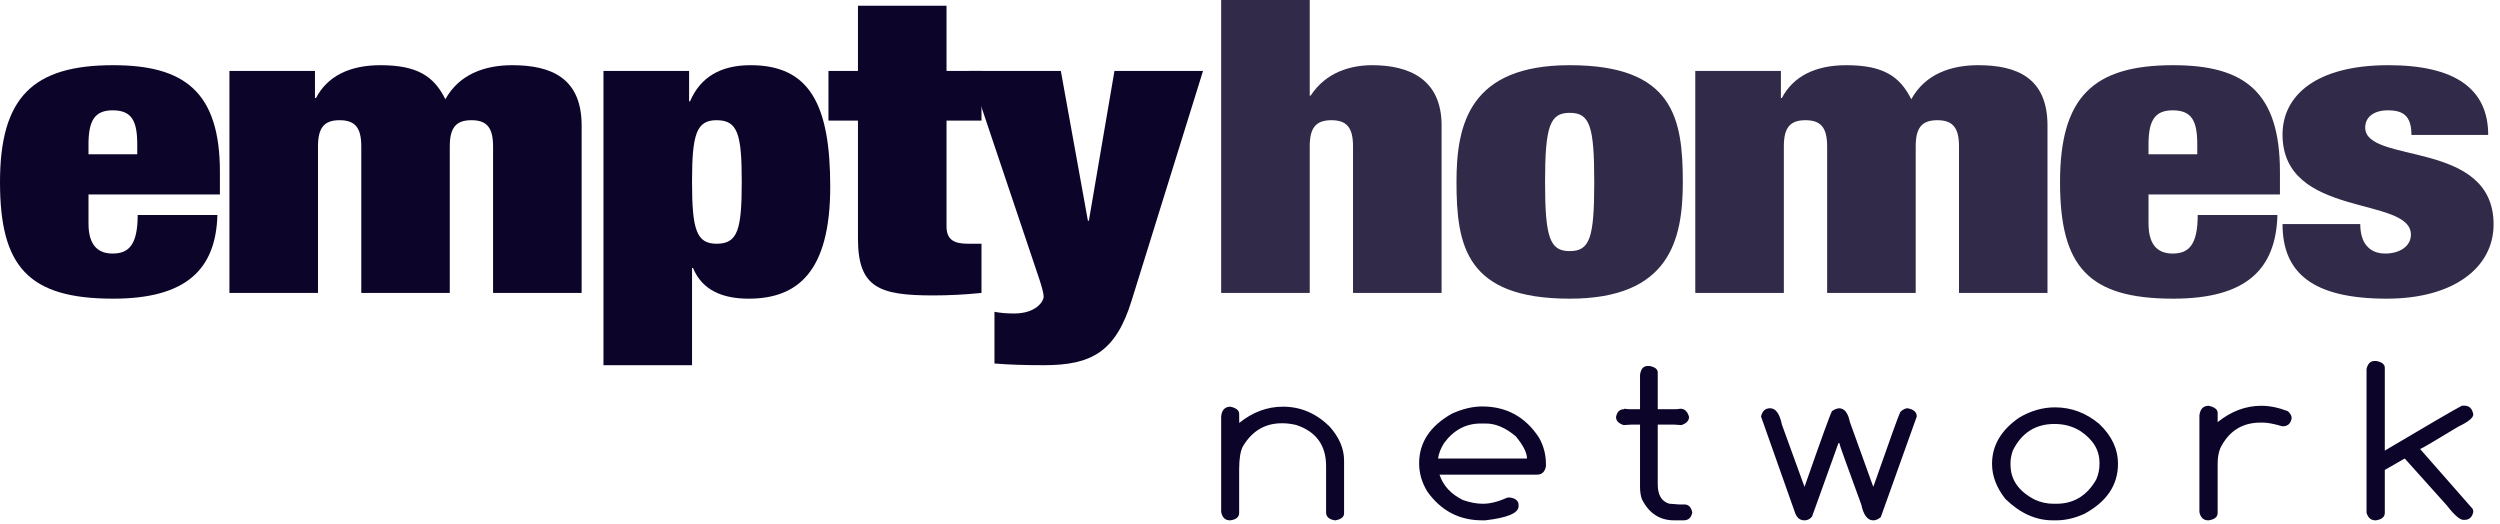
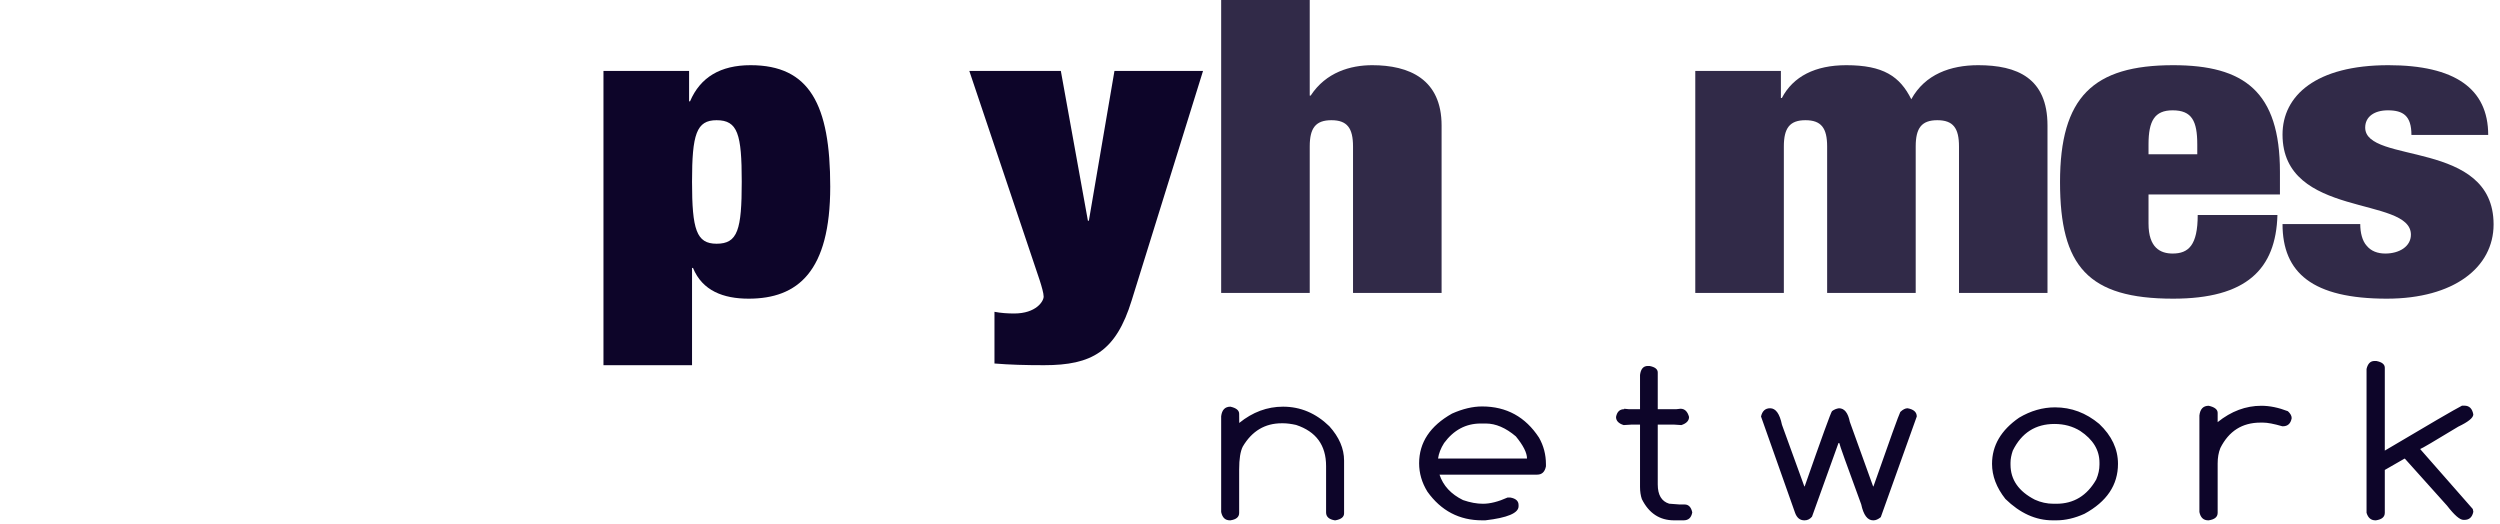
<svg xmlns="http://www.w3.org/2000/svg" width="339" height="71" viewBox="0 0 339 71" fill="none">
  <g clip-path="url(#clip0_807_2)">
-     <path d="M165.59 39.72H177.6V19.86C177.6 17.36 178.4 16.3 180.54 16.3C182.67 16.3 183.47 17.36 183.47 19.86V39.72H195.48V17.02C195.48 10.73 191.08 8.84 186.07 8.84C183.14 8.84 179.8 9.79 177.73 12.96H177.6V0H165.59V39.72Z" fill="#0D0529" fill-opacity="0.85" />
-     <path d="M209.51 24.7C209.51 17.08 210.18 15.3 212.85 15.3C215.58 15.3 216.18 17.08 216.18 24.7C216.18 32.27 215.58 34.05 212.85 34.05C210.18 34.05 209.51 32.27 209.51 24.7ZM228.19 24.7C228.19 16.02 226.92 8.84 212.85 8.84C199.31 8.84 197.5 16.8 197.5 24.64C197.5 33.32 198.77 40.5 212.85 40.5C226.39 40.5 228.19 32.55 228.19 24.7Z" fill="#0D0529" fill-opacity="0.85" />
+     <path d="M165.59 39.72H177.6V19.86C177.6 17.36 178.4 16.3 180.54 16.3C182.67 16.3 183.47 17.36 183.47 19.86V39.72H195.48V17.02C195.48 10.73 191.08 8.84 186.07 8.84C183.14 8.84 179.8 9.79 177.73 12.96H177.6V0H165.59Z" fill="#0D0529" fill-opacity="0.85" />
    <path d="M247.76 39.72H259.77V19.86C259.77 17.36 260.57 16.3 262.7 16.3C264.84 16.3 265.64 17.36 265.64 19.86V39.72H277.64V17.02C277.64 10.57 273.51 8.84 268.24 8.84C264.5 8.84 261.03 10.07 259.17 13.46C257.63 10.35 255.36 8.84 250.36 8.84C246.16 8.84 243.16 10.35 241.62 13.29H241.49V9.62H229.88V39.72H241.89V19.86C241.89 17.36 242.69 16.3 244.82 16.3C246.96 16.3 247.76 17.36 247.76 19.86V39.72Z" fill="#0D0529" fill-opacity="0.85" />
    <path d="M297.95 20.92H291.34V19.58C291.34 16.41 292.15 14.96 294.61 14.96C297.22 14.96 297.95 16.41 297.95 19.58V20.92ZM309.16 26.37V23.31C309.16 12.4 304.29 8.84 294.68 8.84C283.81 8.84 279.34 13.18 279.34 24.7C279.34 36.11 283.14 40.5 294.68 40.5C304.62 40.5 308.62 36.5 308.82 29.15H298.01C298.01 33.27 296.75 34.38 294.61 34.38C292.95 34.38 291.34 33.6 291.34 30.32V26.37H309.16Z" fill="#0D0529" fill-opacity="0.85" />
    <path d="M309.51 30.38C309.51 37 313.58 40.5 323.66 40.5C332.73 40.5 338.13 36.27 338.13 30.43C338.13 18.86 320.72 22.31 320.72 17.3C320.72 15.8 321.99 14.96 323.79 14.96C325.86 14.96 326.99 15.69 326.99 18.3H337.4C337.4 12.01 332.86 8.84 323.86 8.84C314.05 8.84 309.51 12.96 309.51 18.25C309.51 29.65 326.92 26.54 326.92 31.82C326.92 33.44 325.32 34.38 323.46 34.38C322.39 34.38 321.52 34.05 320.92 33.32C320.32 32.66 320.05 31.54 320.05 30.38H309.51Z" fill="#0D0529" fill-opacity="0.85" />
-     <path d="M18.61 20.92H12V19.58C12 16.41 12.81 14.96 15.27 14.96C17.88 14.96 18.61 16.41 18.61 19.58V20.92ZM29.82 26.37V23.31C29.82 12.4 24.95 8.84 15.34 8.84C4.47 8.84 0 13.18 0 24.7C0 36.11 3.8 40.5 15.34 40.5C25.28 40.5 29.28 36.5 29.48 29.15H18.67C18.67 33.27 17.41 34.38 15.27 34.38C13.61 34.38 12 33.6 12 30.32V26.37H29.82Z" fill="#0D0529" />
-     <path d="M48.99 39.72H60.99V19.86C60.99 17.36 61.79 16.3 63.93 16.3C66.06 16.3 66.86 17.36 66.86 19.86V39.72H78.87V17.02C78.87 10.57 74.73 8.84 69.46 8.84C65.73 8.84 62.26 10.07 60.39 13.46C58.86 10.35 56.59 8.84 51.59 8.84C47.38 8.84 44.38 10.35 42.85 13.29H42.71V9.62H31.11V39.72H43.12V19.86C43.12 17.36 43.92 16.3 46.05 16.3C48.19 16.3 48.99 17.36 48.99 19.86V39.72Z" fill="#0D0529" />
    <path d="M93.84 24.64C93.84 18.19 94.44 16.3 97.17 16.3C100.04 16.3 100.58 18.19 100.58 24.64C100.58 31.15 100.04 33.05 97.17 33.05C94.44 33.05 93.84 31.15 93.84 24.64ZM81.83 49.52H93.84V36.33H93.97C95.24 39.44 98.11 40.5 101.51 40.5C108.18 40.5 112.58 36.83 112.58 25.31C112.58 14.18 109.78 8.84 101.78 8.84C97.71 8.84 94.97 10.46 93.57 13.74H93.44V9.62H81.83V49.52Z" fill="#0D0529" />
-     <path d="M112.34 16.35H116.34V32.38C116.34 39.05 119.28 40.06 126.55 40.06C128.62 40.06 130.89 39.95 133.09 39.72V33.05H131.22C129.28 33.05 128.35 32.43 128.35 30.71V16.35H133.09V9.62H128.35V0.78H116.34V9.62H112.34V16.35Z" fill="#0D0529" />
    <path d="M134.85 49.29C136.91 49.46 138.98 49.52 141.58 49.52C148.05 49.52 151.32 47.68 153.46 40.72L163.13 9.62H151.12L147.65 29.93H147.52L143.85 9.62H131.44L140.98 38C141.25 38.83 141.52 39.78 141.52 40.22C141.52 40.84 140.52 42.51 137.51 42.51C136.65 42.51 135.71 42.45 134.85 42.28V49.29Z" fill="#0D0529" />
    <path fill-rule="evenodd" clip-rule="evenodd" d="M166.846 55.145C167.639 55.323 168.03 55.649 168.03 56.111L168.04 57.352C169.855 55.883 171.832 55.145 173.982 55.145C176.346 55.145 178.435 56.03 180.259 57.799C181.591 59.278 182.257 60.828 182.257 62.45V69.606C182.257 70.105 181.861 70.42 181.073 70.557H181.002C180.214 70.43 179.817 70.069 179.817 69.49V63.197C179.817 60.371 178.46 58.516 175.751 57.621C175.085 57.474 174.495 57.397 173.982 57.397H173.799C171.527 57.397 169.763 58.449 168.518 60.559C168.193 61.204 168.03 62.231 168.03 63.644V69.55C168.03 70.105 167.639 70.44 166.846 70.557H166.774C166.139 70.557 165.748 70.186 165.59 69.428V56.442C165.697 55.578 166.109 55.145 166.846 55.145ZM321.976 48.95H322.23C322.998 49.097 323.379 49.407 323.379 49.87V61.103C329.367 57.55 332.854 55.517 333.85 55.008H334.17C334.841 55.008 335.238 55.405 335.38 56.193C335.38 56.655 334.704 57.204 333.347 57.85C330.058 59.847 328.34 60.854 328.198 60.874V60.92L335.309 69.022L335.38 69.368V69.413C335.227 70.14 334.826 70.496 334.17 70.496H334.048C333.555 70.496 332.813 69.856 331.822 68.57L326.099 62.191H326.048L323.379 63.725V69.53C323.379 70.1 322.978 70.435 322.18 70.557H322.108C321.509 70.557 321.107 70.222 320.904 69.535V50.032C321.072 49.31 321.427 48.95 321.976 48.95ZM299.5 55.023C300.308 55.201 300.714 55.527 300.714 55.989V57.24C302.554 55.761 304.532 55.023 306.636 55.023C307.764 55.023 308.964 55.267 310.24 55.761C310.58 56.076 310.748 56.381 310.748 56.67V56.726C310.611 57.443 310.214 57.804 309.554 57.804H309.488C308.334 57.468 307.47 57.306 306.885 57.306H306.519C304.044 57.306 302.234 58.455 301.08 60.752C300.831 61.367 300.714 62.063 300.714 62.846V69.535C300.714 70.1 300.308 70.44 299.5 70.557H299.434C298.793 70.557 298.392 70.186 298.239 69.428V56.335C298.341 55.461 298.758 55.023 299.5 55.023ZM278.665 55.237C280.871 55.237 282.863 55.984 284.652 57.479C286.35 59.085 287.199 60.889 287.199 62.897C287.199 65.764 285.679 68.026 282.65 69.672C281.343 70.262 280.073 70.557 278.843 70.557H278.339C276.047 70.557 273.912 69.591 271.93 67.655C270.72 66.12 270.12 64.534 270.12 62.897C270.12 60.411 271.345 58.322 273.795 56.635C275.361 55.705 276.987 55.237 278.665 55.237ZM272.626 62.734V63.004C272.626 65.047 273.729 66.628 275.925 67.756C276.723 68.122 277.572 68.31 278.477 68.31H278.843C281.201 68.31 283.006 67.207 284.251 65.017C284.546 64.325 284.688 63.654 284.688 63.004V62.734C284.688 61.026 283.819 59.593 282.075 58.434C281.059 57.804 279.895 57.489 278.588 57.489C276.011 57.489 274.121 58.693 272.931 61.113C272.733 61.703 272.626 62.241 272.626 62.734ZM240.029 55.359C240.792 55.359 241.326 56.106 241.631 57.59L244.665 65.952H244.716C247.029 59.334 248.264 55.933 248.421 55.75C248.711 55.532 249.026 55.405 249.362 55.359C250.099 55.359 250.592 55.974 250.836 57.199L253.992 65.952H254.043C256.264 59.613 257.479 56.248 257.682 55.862C258.028 55.527 258.364 55.359 258.669 55.359C259.502 55.511 259.914 55.888 259.914 56.477L255.034 70.125C254.684 70.415 254.353 70.557 254.043 70.557H253.992C253.23 70.557 252.691 69.835 252.381 68.392C250.404 63.014 249.413 60.244 249.413 60.081H249.296L245.707 70.059C245.428 70.394 245.092 70.557 244.716 70.557H244.665C244.081 70.557 243.669 70.227 243.42 69.561L238.794 56.477C238.962 55.73 239.374 55.359 240.029 55.359ZM223.444 49.626H223.678C224.42 49.768 224.791 50.063 224.791 50.515V55.486H227.322L227.876 55.425C228.451 55.425 228.832 55.796 229.035 56.538C229.035 57.041 228.689 57.413 227.998 57.641L227.068 57.58H224.791V65.693C224.791 67.111 225.304 67.98 226.336 68.3L227.744 68.407H228.435C228.964 68.407 229.315 68.758 229.467 69.459V69.505C229.335 70.211 228.949 70.557 228.293 70.557H227.007C225.05 70.557 223.591 69.596 222.636 67.68C222.473 67.207 222.387 66.658 222.387 66.028V57.58H221.162L220.17 57.641C219.474 57.423 219.134 57.052 219.134 56.543C219.266 55.837 219.637 55.486 220.237 55.486V55.425L220.857 55.486H222.387V50.845C222.488 50.032 222.839 49.626 223.444 49.626ZM200.972 55.115C204.281 55.115 206.853 56.528 208.693 59.349C209.318 60.452 209.629 61.652 209.629 62.943V63.233C209.481 63.99 209.085 64.361 208.439 64.361H195.198C195.691 65.865 196.759 67.014 198.39 67.812C199.351 68.143 200.251 68.31 201.089 68.31C202.06 68.31 203.178 68.026 204.424 67.466H204.8C205.547 67.594 205.918 67.939 205.918 68.488V68.651C205.918 69.571 204.413 70.211 201.409 70.557H200.972C197.887 70.557 195.412 69.266 193.556 66.668C192.804 65.449 192.433 64.168 192.433 62.826C192.433 60.005 193.917 57.758 196.896 56.081C198.339 55.44 199.696 55.115 200.972 55.115ZM195 62.175H207.062C207.062 61.398 206.553 60.401 205.552 59.176C204.175 58.007 202.817 57.428 201.476 57.428H200.789C198.771 57.428 197.119 58.312 195.818 60.076C195.371 60.782 195.096 61.479 195 62.175Z" fill="#0D0529" />
  </g>
  <defs>
    <clipPath id="clip0_807_2">
      <rect width="339" height="71" fill="white" />
    </clipPath>
  </defs>
</svg>